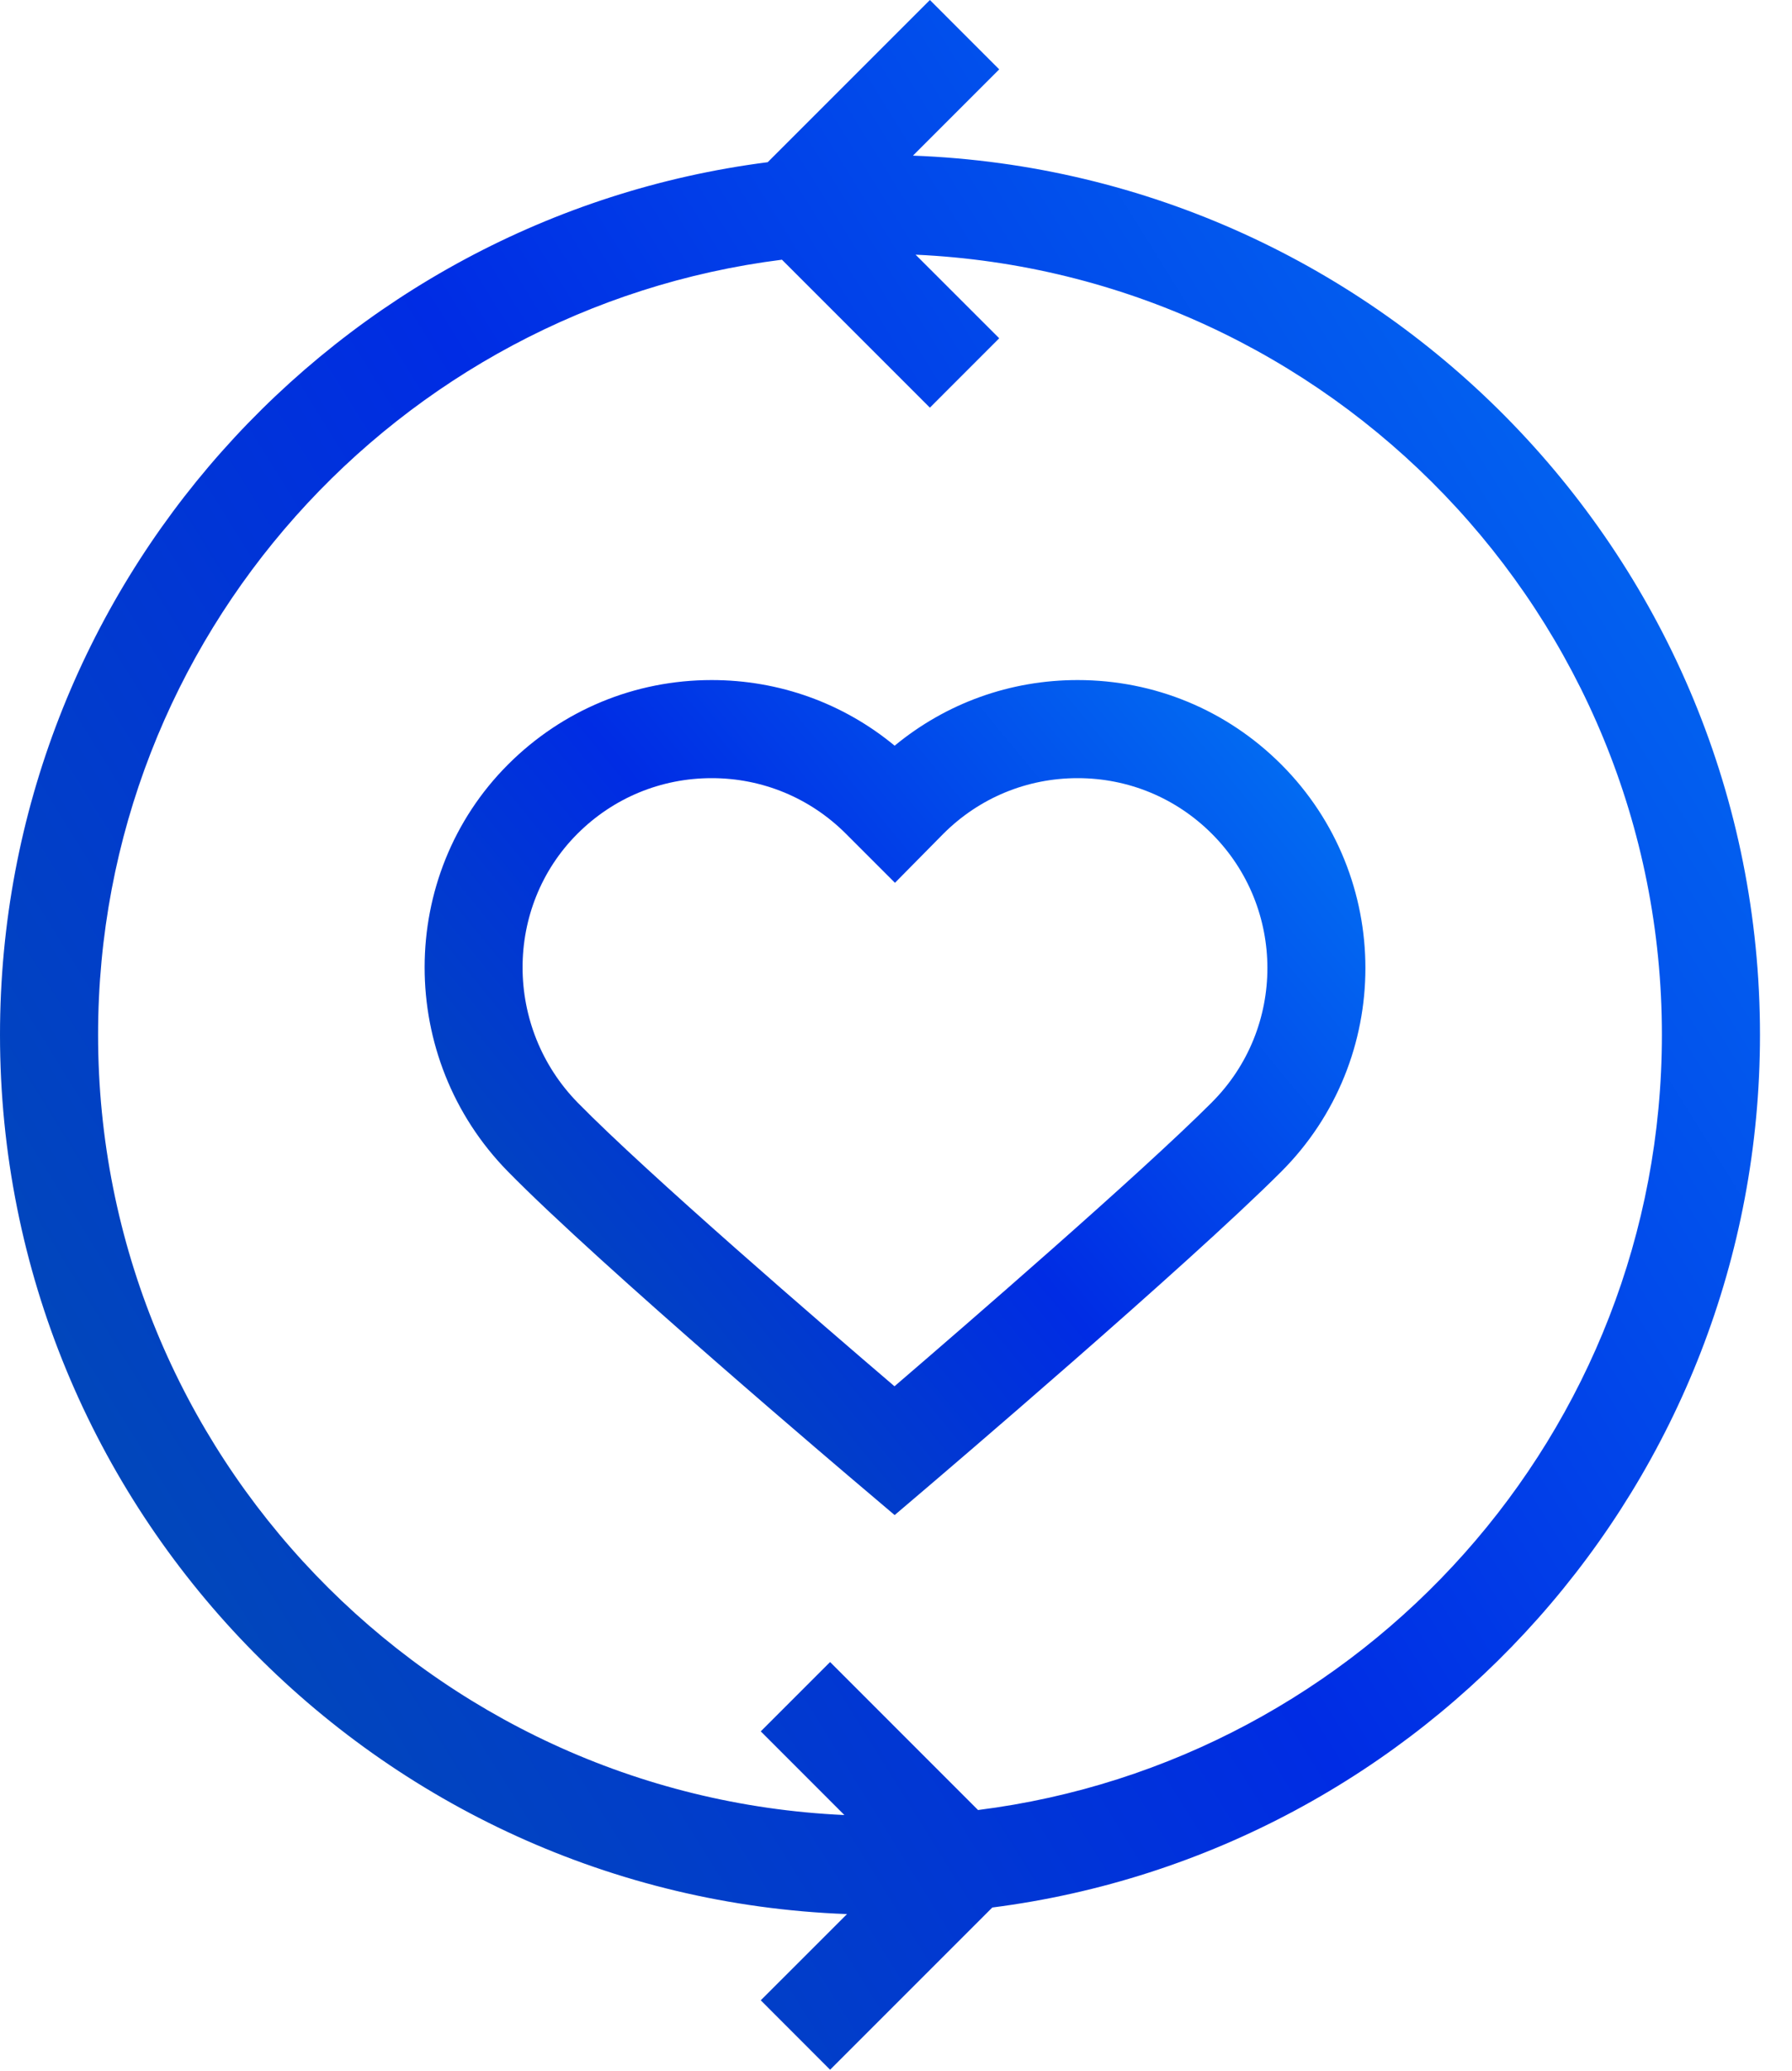
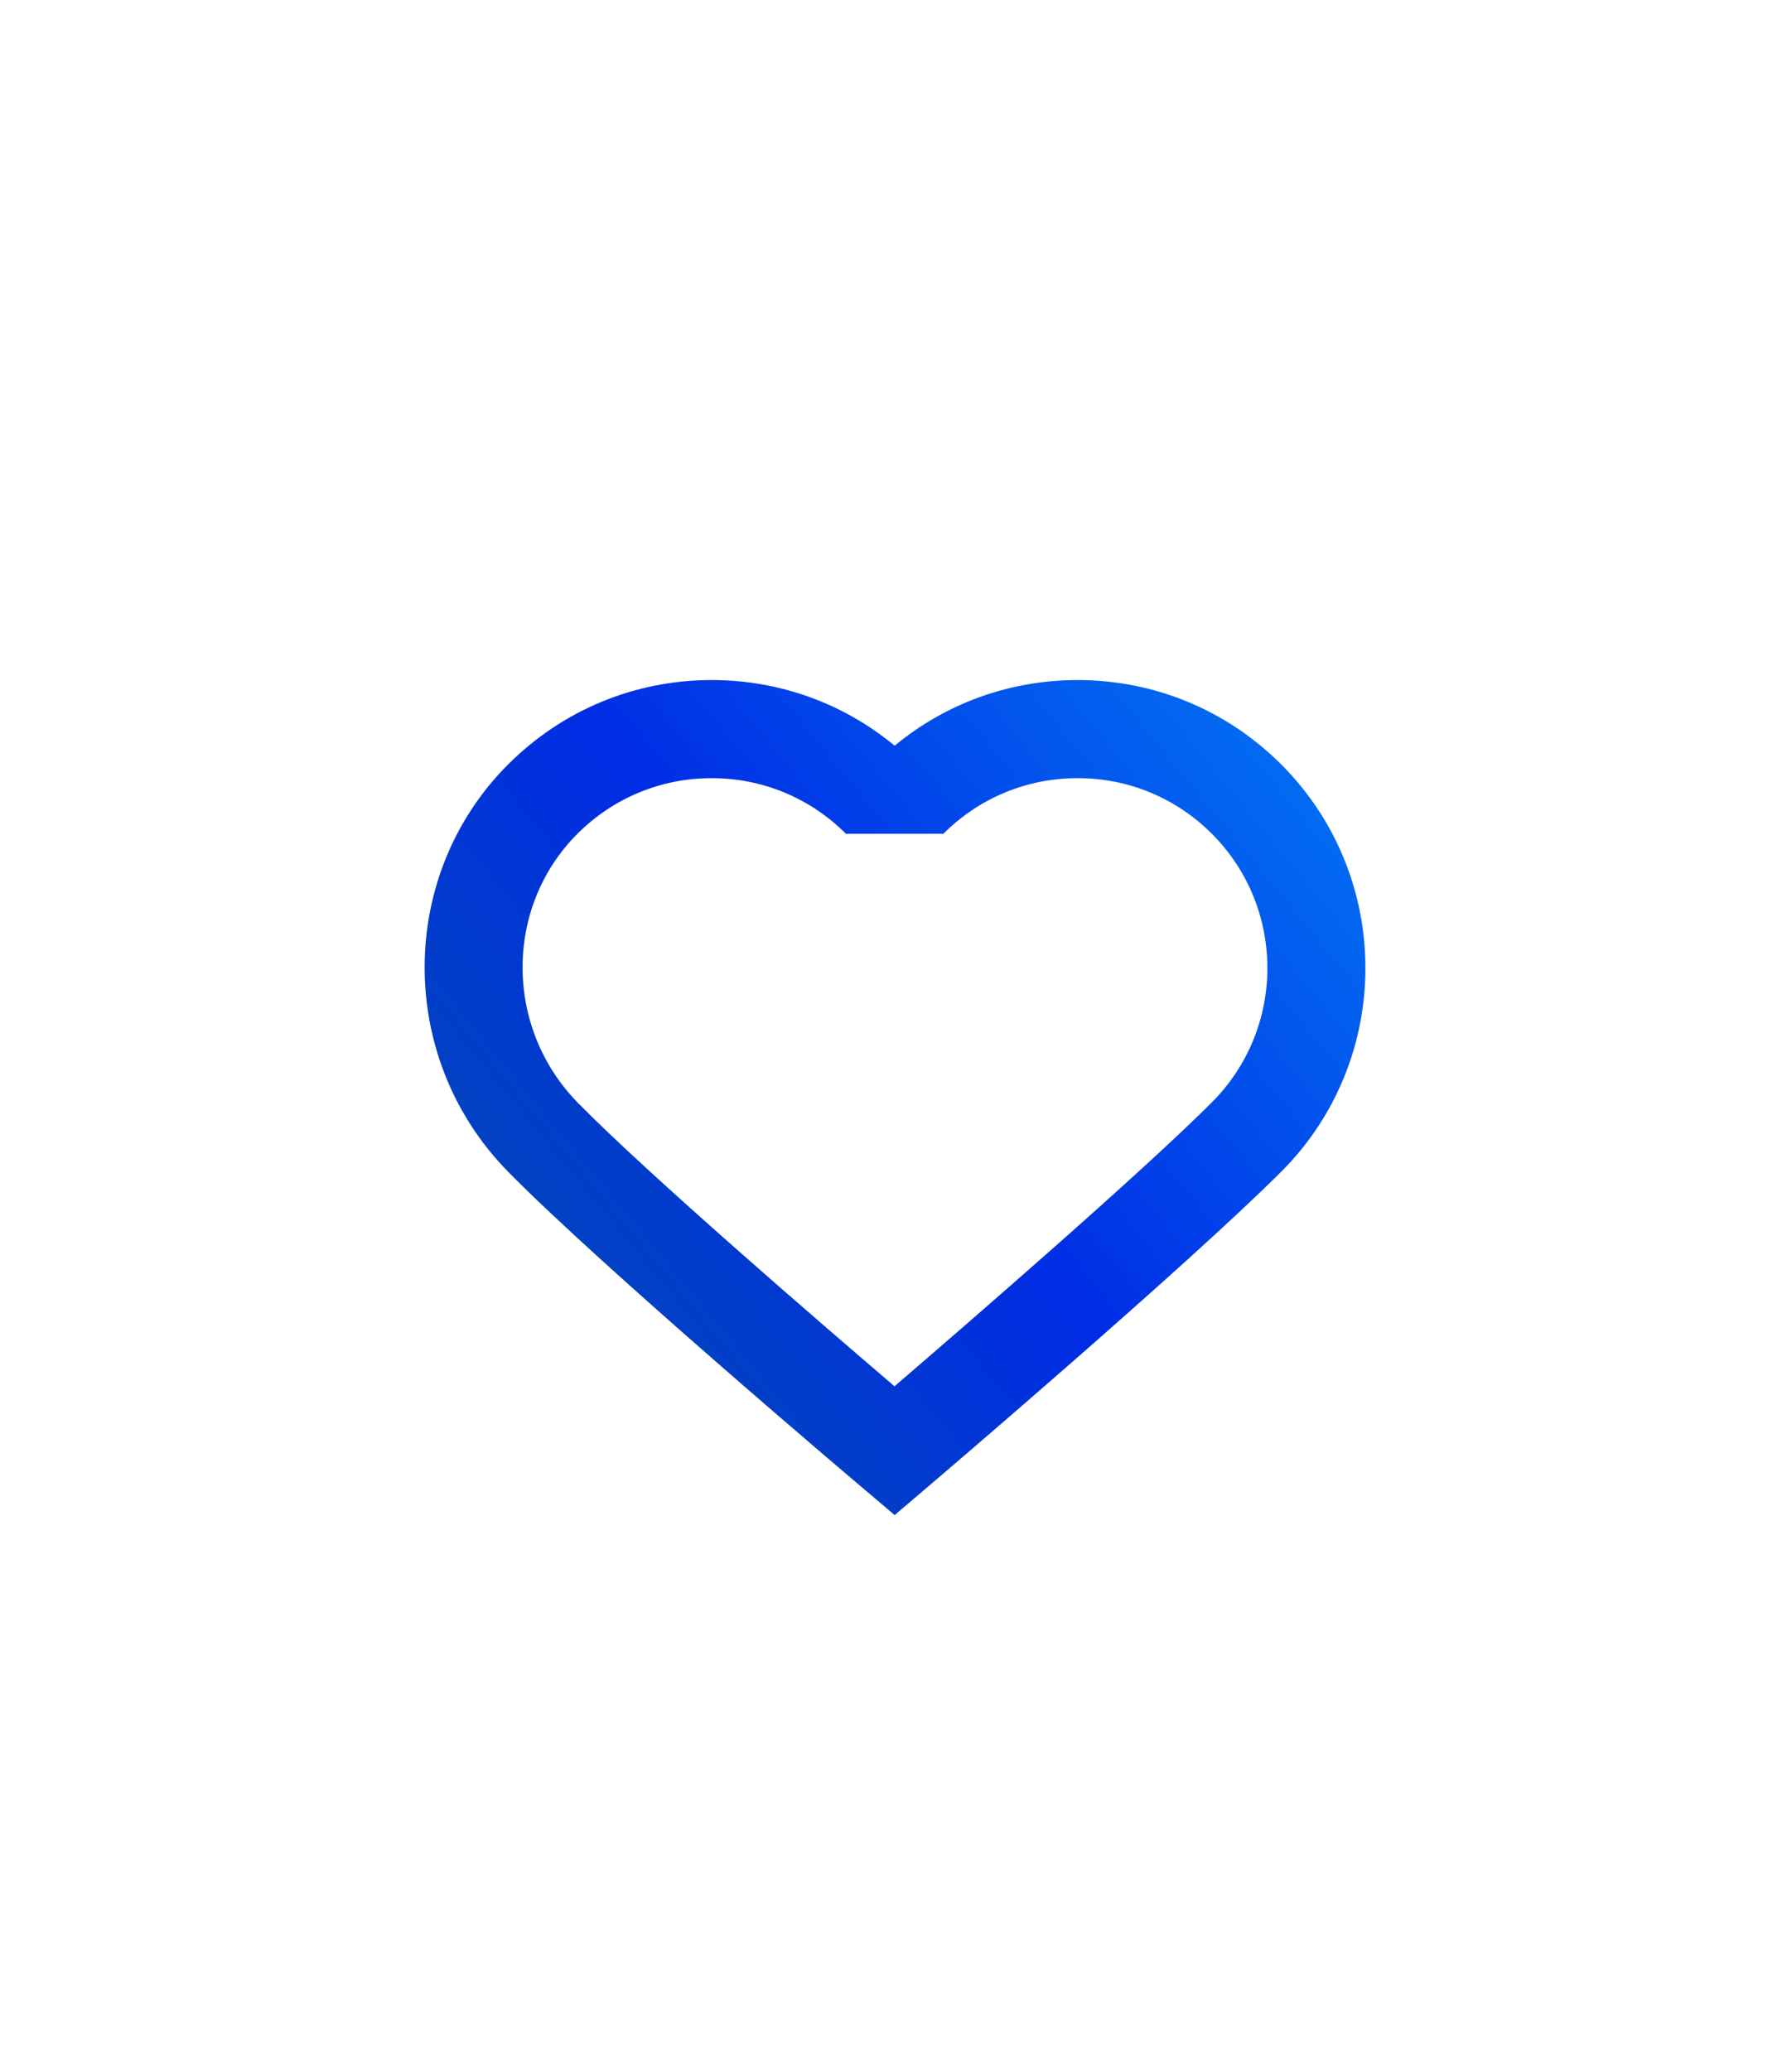
<svg xmlns="http://www.w3.org/2000/svg" width="45" height="52" viewBox="0 0 45 52" fill="none">
  <g id="Layer_1" clip-path="url(#clip0_491_7395)">
-     <path id="Vector" d="M44.196 25.984C44.196 14.077 34.728 4.345 22.926 3.908L25.092 1.742L23.351 0L19.278 4.073C8.421 5.463 0 14.756 0 25.984C0 37.892 9.468 47.624 21.27 48.062L19.104 50.227L20.845 51.97L24.918 47.897C35.775 46.507 44.196 37.214 44.196 25.984ZM24.56 45.449L20.845 41.733L19.104 43.474L21.204 45.575C10.793 45.102 2.463 36.51 2.463 25.984C2.463 15.993 9.969 7.739 19.636 6.521L23.351 10.236L25.092 8.494L22.992 6.395C33.403 6.867 41.733 15.459 41.733 25.984C41.733 35.976 34.226 44.231 24.56 45.449Z" fill="url(#paint0_linear_491_7395)" />
-     <path id="Vector_2" d="M27.061 17.076C25.367 17.076 23.761 17.655 22.466 18.724C21.175 17.657 19.568 17.076 17.872 17.076C15.941 17.076 14.126 17.829 12.759 19.195C9.968 21.986 9.964 26.569 12.75 29.412C15.057 31.766 21.399 37.14 21.669 37.367L22.466 38.043L23.262 37.365C23.529 37.138 29.819 31.776 32.173 29.421C34.992 26.603 34.993 22.015 32.173 19.194C30.807 17.829 28.991 17.076 27.061 17.076ZM30.432 27.679V27.68C28.63 29.482 24.263 33.261 22.462 34.809C20.653 33.263 16.266 29.48 14.509 27.689C12.664 25.806 12.66 22.776 14.5 20.936C15.401 20.035 16.599 19.539 17.872 19.539C19.145 19.539 20.342 20.035 21.243 20.936L22.474 22.167L23.689 20.936C24.59 20.035 25.787 19.539 27.061 19.539C28.334 19.539 29.531 20.035 30.432 20.936C32.291 22.796 32.291 25.82 30.432 27.679Z" fill="url(#paint1_linear_491_7395)" />
+     <path id="Vector_2" d="M27.061 17.076C25.367 17.076 23.761 17.655 22.466 18.724C21.175 17.657 19.568 17.076 17.872 17.076C15.941 17.076 14.126 17.829 12.759 19.195C9.968 21.986 9.964 26.569 12.75 29.412C15.057 31.766 21.399 37.14 21.669 37.367L22.466 38.043L23.262 37.365C23.529 37.138 29.819 31.776 32.173 29.421C34.992 26.603 34.993 22.015 32.173 19.194C30.807 17.829 28.991 17.076 27.061 17.076ZM30.432 27.679V27.68C28.63 29.482 24.263 33.261 22.462 34.809C20.653 33.263 16.266 29.48 14.509 27.689C12.664 25.806 12.66 22.776 14.5 20.936C15.401 20.035 16.599 19.539 17.872 19.539C19.145 19.539 20.342 20.035 21.243 20.936L23.689 20.936C24.59 20.035 25.787 19.539 27.061 19.539C28.334 19.539 29.531 20.035 30.432 20.936C32.291 22.796 32.291 25.82 30.432 27.679Z" fill="url(#paint1_linear_491_7395)" />
  </g>
  <defs>
    <linearGradient id="paint0_linear_491_7395" x1="41.221" y1="-4.786" x2="-13.96" y2="29.507" gradientUnits="userSpaceOnUse">
      <stop stop-color="#0379F5" />
      <stop offset="0.5" stop-color="#002CE4" />
      <stop offset="1" stop-color="#0253A8" />
    </linearGradient>
    <linearGradient id="paint1_linear_491_7395" x1="32.698" y1="15.145" x2="8.33" y2="35.209" gradientUnits="userSpaceOnUse">
      <stop stop-color="#0379F5" />
      <stop offset="0.5" stop-color="#002CE4" />
      <stop offset="1" stop-color="#0253A8" />
    </linearGradient>
    <clipPath id="clip0_491_7395">
      <rect width="44.196" height="51.97" fill="white" />
    </clipPath>
  </defs>
</svg>